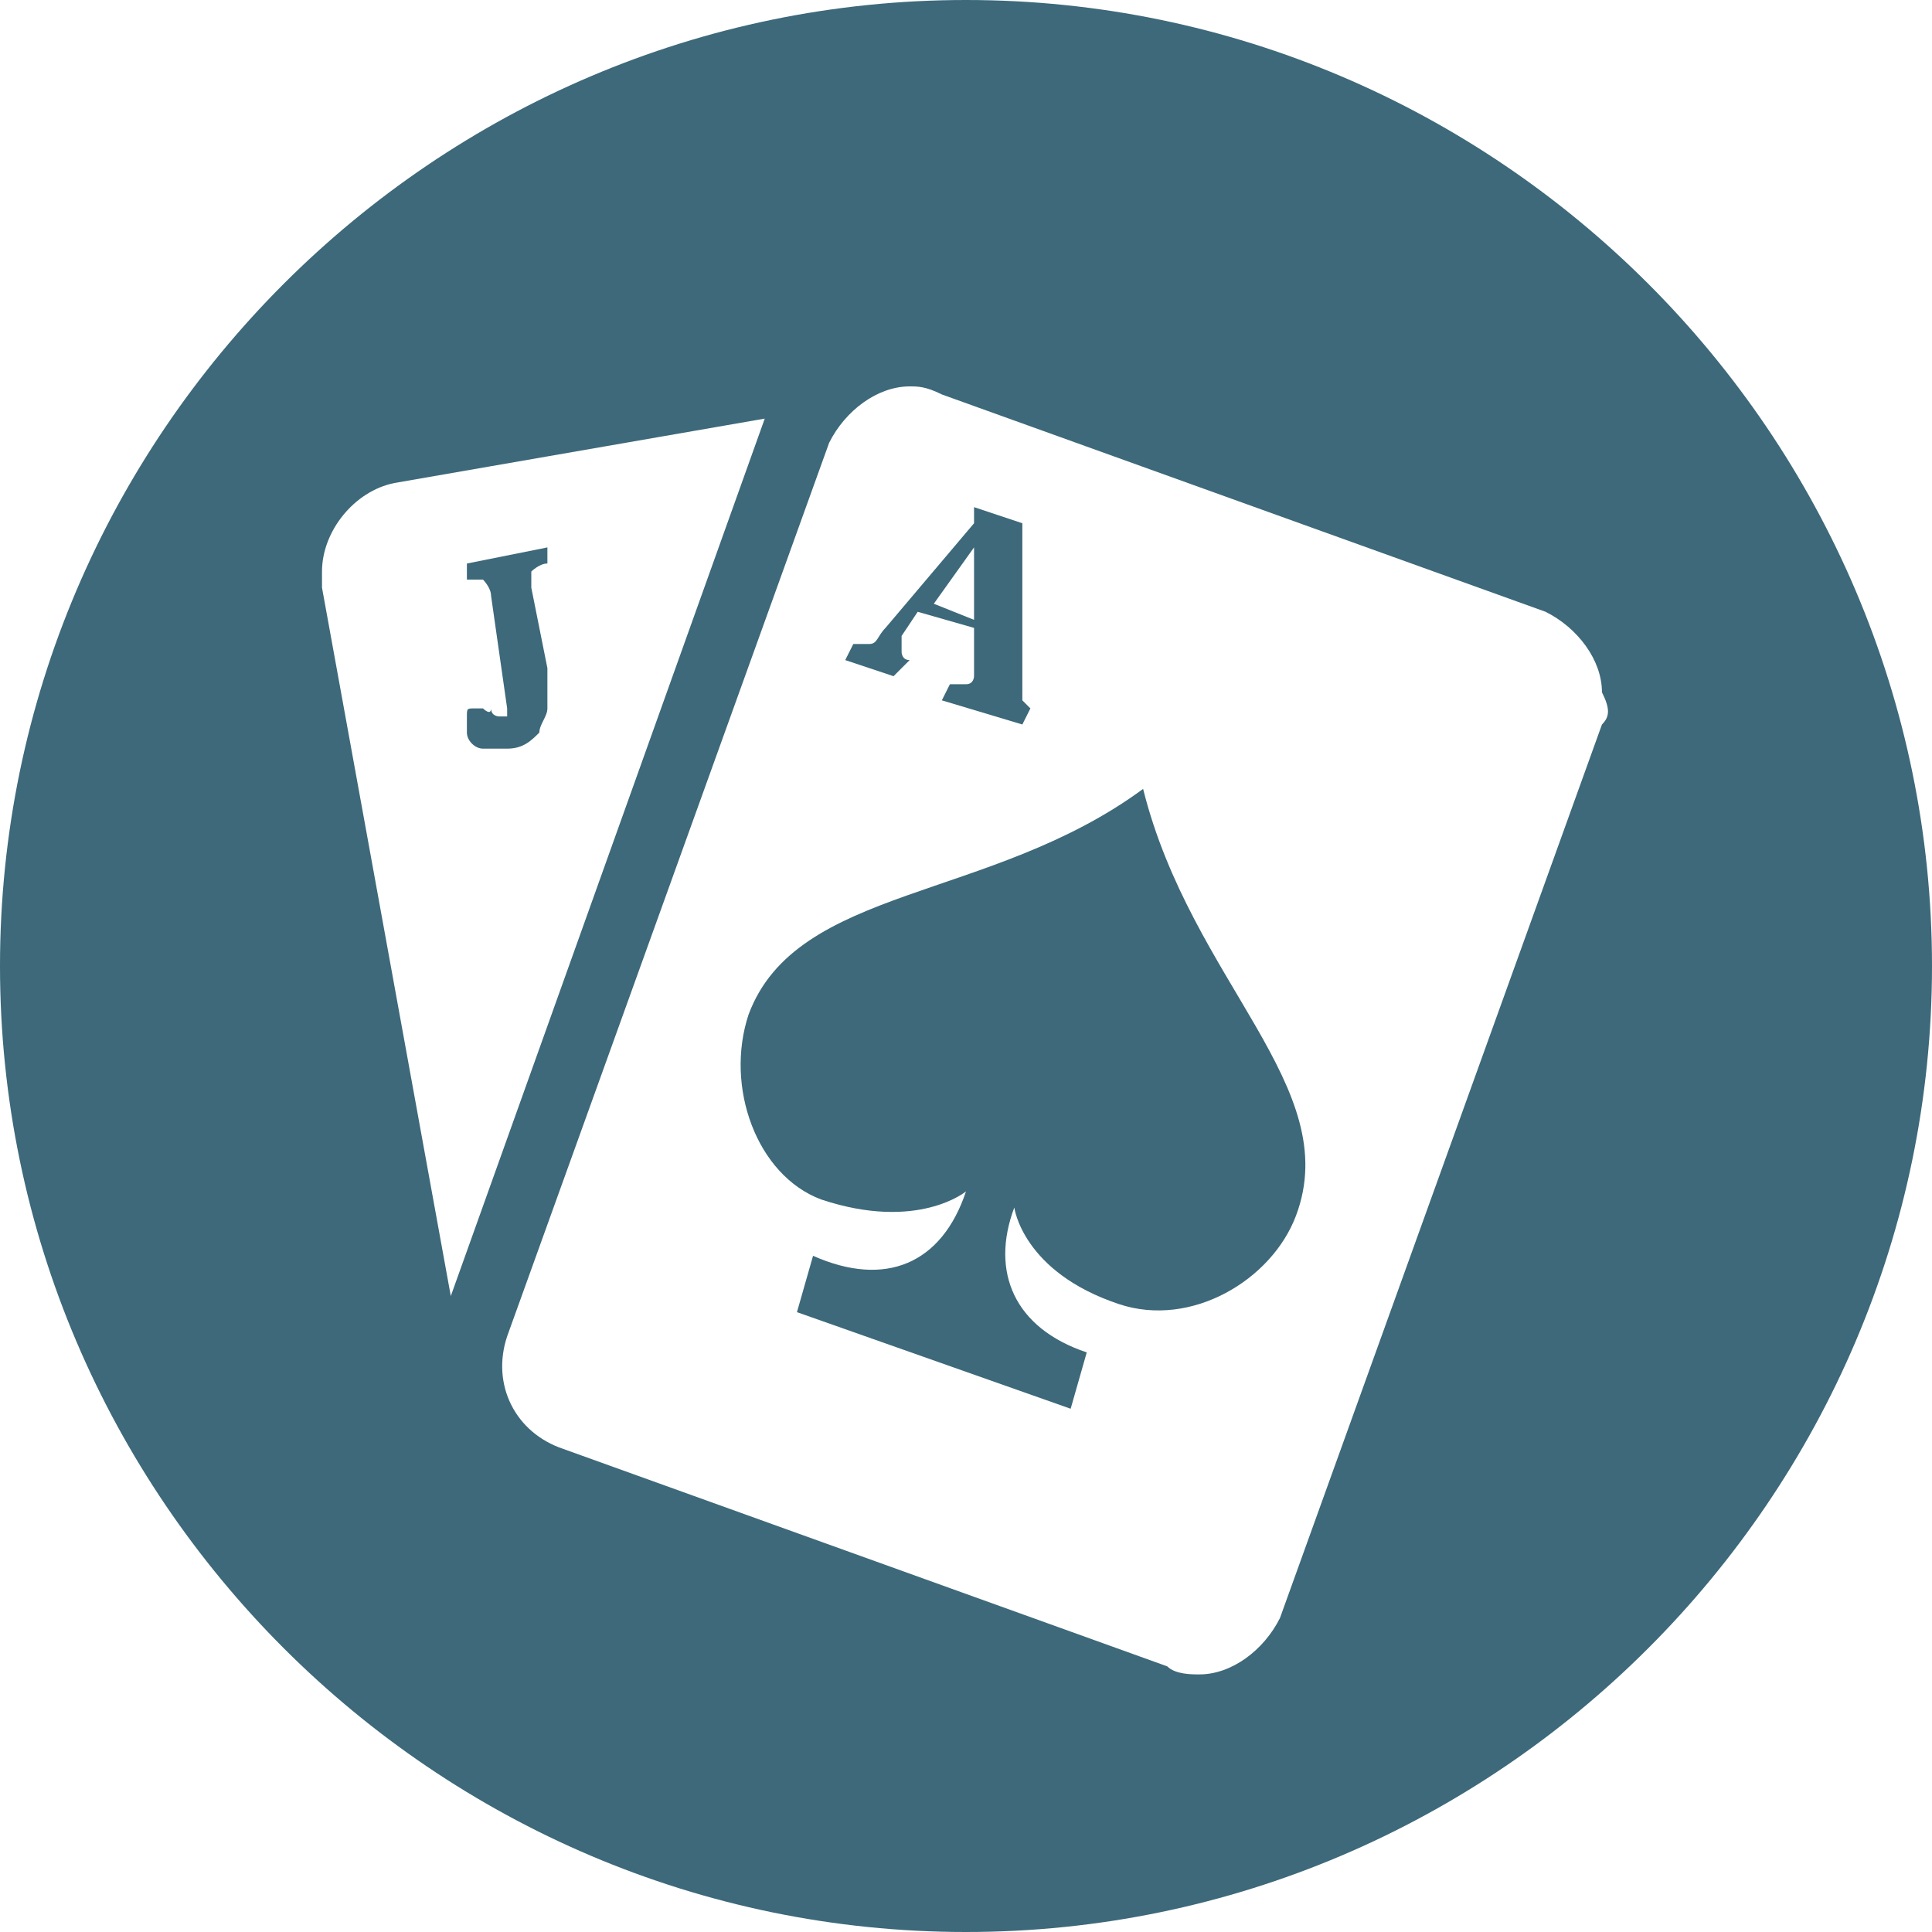
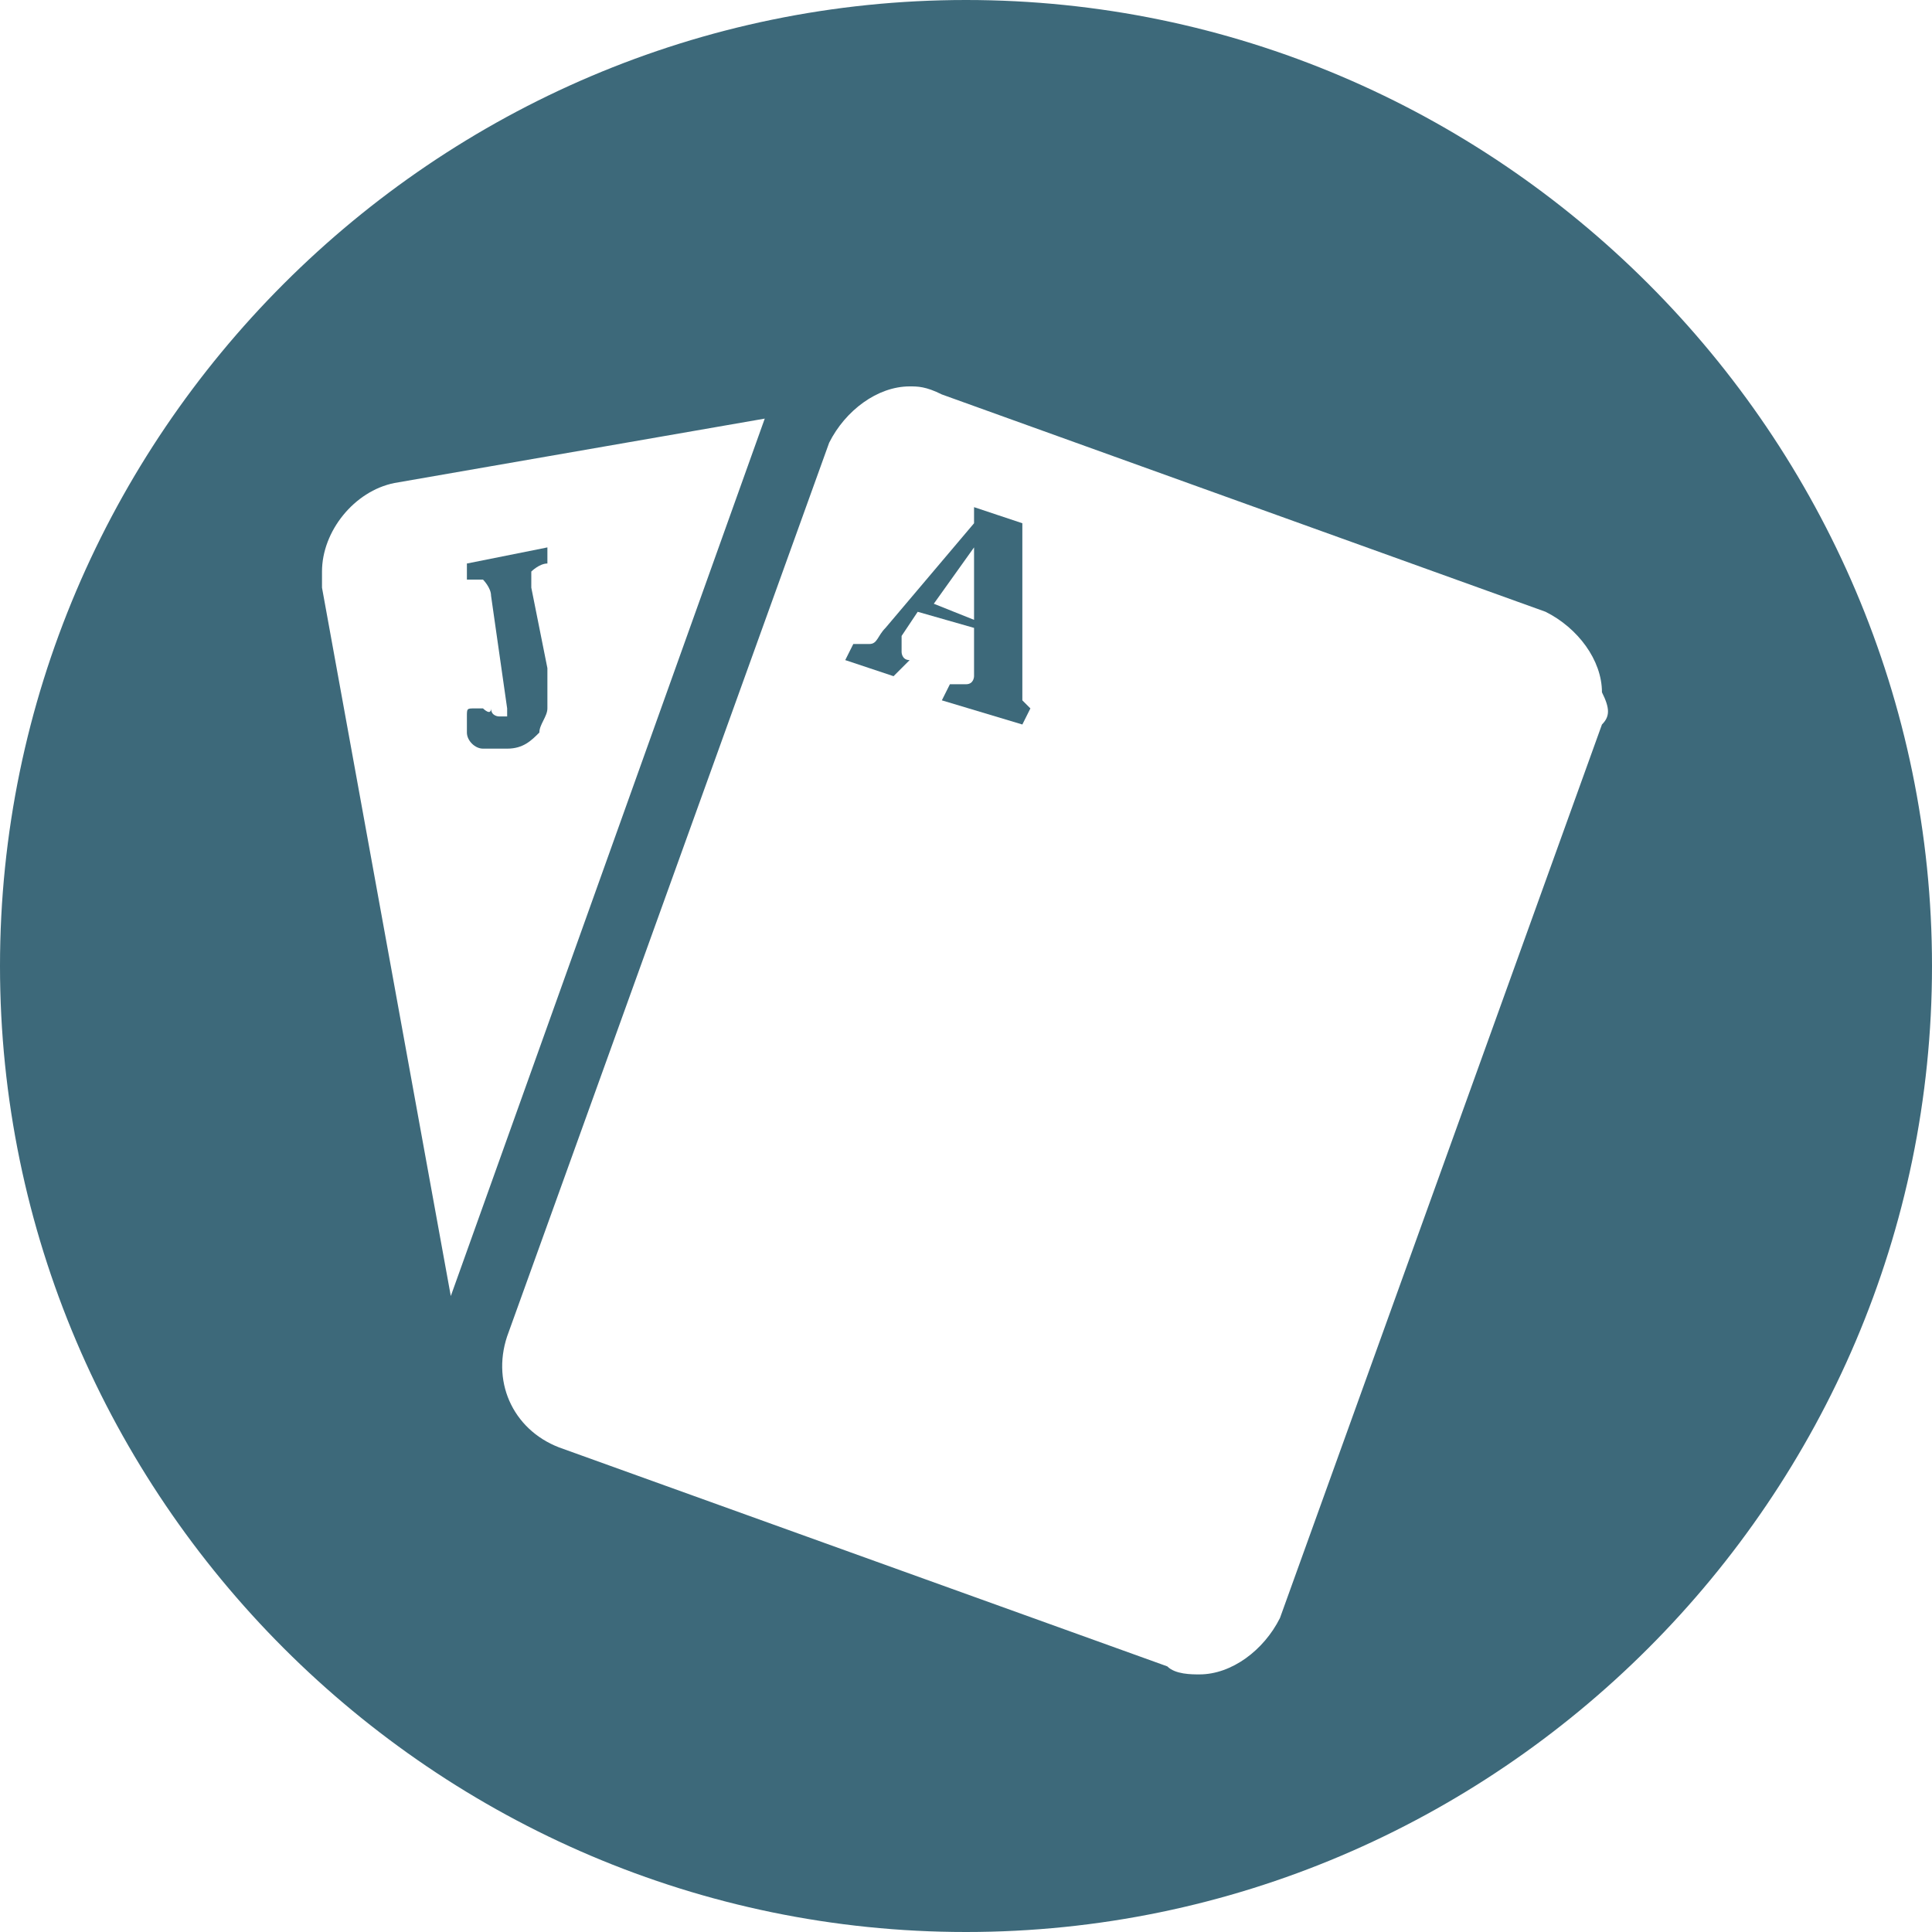
<svg xmlns="http://www.w3.org/2000/svg" version="1.1" id="Layer_1" x="0px" y="0px" width="24px" height="24px" viewBox="0 0 24 24" style="enable-background:new 0 0 24 24;" xml:space="preserve">
  <style type="text/css">
	.st0{fill:#3D697A;}
</style>
  <g id="back">
</g>
  <g>
    <path class="st0" d="M6.6,7.3c0-0.1,0-0.2,0-0.2c0,0,0.1-0.1,0.2-0.1l0-0.2L5.8,7l0,0.2c0.1,0,0.2,0,0.2,0c0,0,0.1,0.1,0.1,0.2   l0.2,1.4c0,0.1,0,0.1,0,0.1s0,0-0.1,0c0,0-0.1,0-0.1-0.1c0,0,0,0,0,0C6.1,8.9,6,8.8,6,8.8c0,0-0.1,0-0.1,0c-0.1,0-0.1,0-0.1,0.1   c0,0,0,0.1,0,0.2c0,0.1,0.1,0.2,0.2,0.2c0.1,0,0.2,0,0.3,0c0.2,0,0.3-0.1,0.4-0.2C6.7,9,6.8,8.9,6.8,8.8c0-0.1,0-0.1,0-0.2   c0-0.1,0-0.2,0-0.3L6.6,7.3z" />
    <path class="st0" d="M11.3,8.2L11.3,8.2c-0.1,0-0.1-0.1-0.1-0.1c0,0,0-0.1,0-0.1c0,0,0,0,0,0c0,0,0,0,0-0.1l0.2-0.3l0.7,0.2l0,0.4   c0,0,0,0.1,0,0.1c0,0,0,0,0,0.1c0,0,0,0.1-0.1,0.1c0,0-0.1,0-0.2,0l-0.1,0.2l1,0.3l0.1-0.2c0,0-0.1-0.1-0.1-0.1s0-0.1,0-0.2l0-2   l-0.6-0.2c0,0,0,0.1,0,0.1c0,0,0,0,0,0.1c0,0,0,0,0,0c0,0,0,0,0,0L11,7.8C10.9,7.9,10.9,8,10.8,8c0,0-0.1,0-0.2,0l-0.1,0.2l0.6,0.2   L11.3,8.2z M12.1,6.8l0,0.9l-0.5-0.2L12.1,6.8z" />
-     <path class="st0" d="M9.3,12.6c-0.3,0.9,0.1,2,0.9,2.3c1.2,0.4,1.8-0.1,1.8-0.1c-0.3,0.9-1,1.2-1.9,0.8l-0.2,0.7l3.4,1.2l0.2-0.7   c-0.9-0.3-1.2-1-0.9-1.8c0,0,0.1,0.8,1.3,1.2c0.9,0.3,1.9-0.3,2.2-1.1c0.6-1.6-1.3-2.9-1.9-5.3C12.3,11.2,9.9,11,9.3,12.6z" />
    <path class="st0" d="M12,0C5.4,0,0,5.4,0,12s5.4,12,12,12s12-5.4,12-12S18.6,0,12,0z M4,7.3c0-0.1,0-0.1,0-0.2c0-0.5,0.4-1,0.9-1.1   l4.6-0.8L5.6,16.1L4,7.3z M19.9,9l-4,11.1c-0.2,0.4-0.6,0.7-1,0.7c-0.1,0-0.3,0-0.4-0.1L7,18c-0.6-0.2-0.9-0.8-0.7-1.4l4-11.1   c0.2-0.4,0.6-0.7,1-0.7c0.1,0,0.2,0,0.4,0.1l7.5,2.7c0.4,0.2,0.7,0.6,0.7,1C20,8.8,20,8.9,19.9,9z" />
  </g>
</svg>